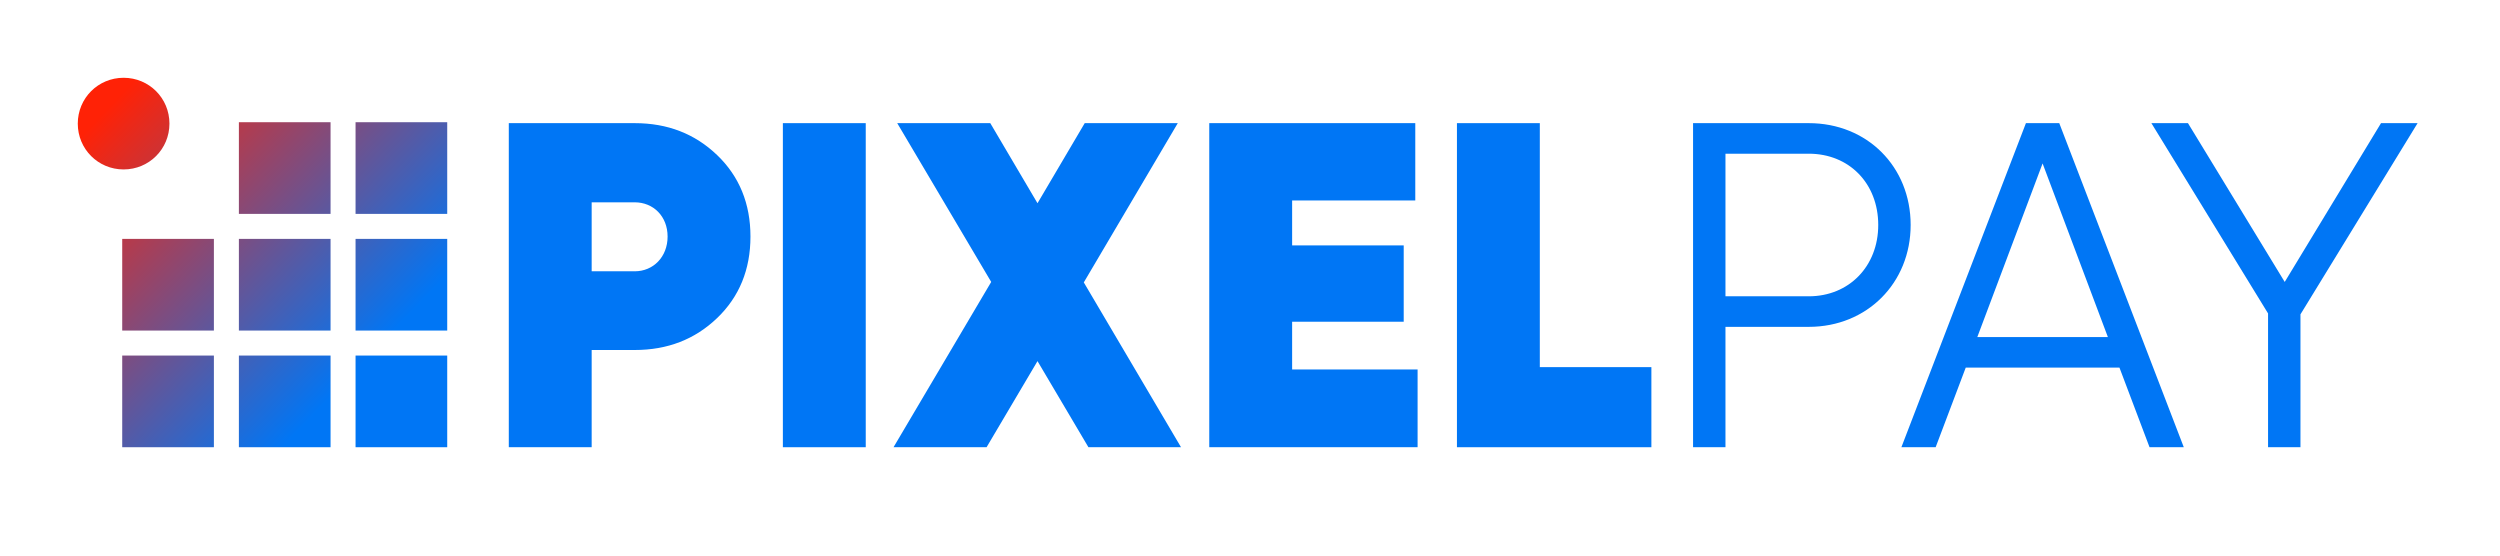
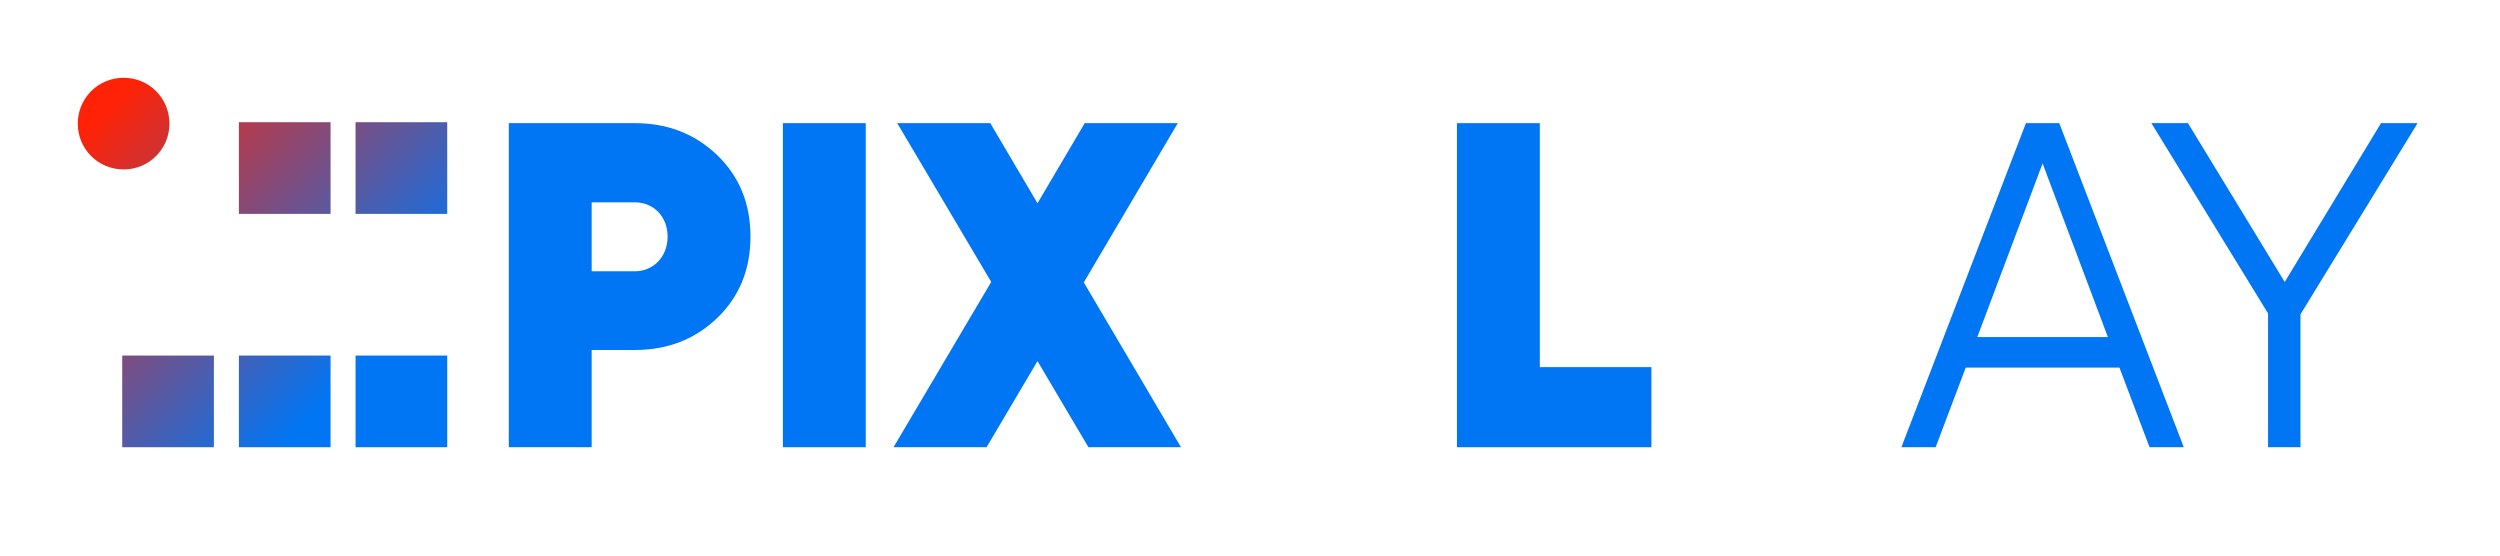
<svg xmlns="http://www.w3.org/2000/svg" xmlns:xlink="http://www.w3.org/1999/xlink" enable-background="new 210 -40 540 120" viewBox="210 -40 540 120">
  <linearGradient id="a">
    <stop offset="0" stop-color="#ff2206" />
    <stop offset=".8" stop-color="#0076f5" />
  </linearGradient>
  <linearGradient id="b" gradientTransform="matrix(1 0 0 -1 0 40)" gradientUnits="userSpaceOnUse" x1="233.19" x2="303.726" xlink:href="#a" y1="56.655" y2="-10.775" />
  <linearGradient id="c" gradientTransform="matrix(1 0 0 -1 0 40)" gradientUnits="userSpaceOnUse" x1="220.392" x2="290.928" xlink:href="#a" y1="43.268" y2="-24.163" />
  <linearGradient id="d" gradientTransform="matrix(1 0 0 -1 0 40)" gradientUnits="userSpaceOnUse" x1="232.425" x2="302.961" xlink:href="#a" y1="55.855" y2="-11.576" />
  <linearGradient id="e" gradientTransform="matrix(1 0 0 -1 0 40)" gradientUnits="userSpaceOnUse" x1="244.458" x2="314.994" xlink:href="#a" y1="68.442" y2="1.011" />
  <linearGradient id="f" gradientTransform="matrix(1 0 0 -1 0 40)" gradientUnits="userSpaceOnUse" x1="245.012" x2="315.548" xlink:href="#a" y1="69.022" y2="1.591" />
  <linearGradient id="g" gradientTransform="matrix(1 0 0 -1 0 40)" gradientUnits="userSpaceOnUse" x1="257.045" x2="327.581" xlink:href="#a" y1="81.609" y2="14.178" />
  <linearGradient id="h" gradientTransform="matrix(1 0 0 -1 0 40)" gradientUnits="userSpaceOnUse" x1="207.804" x2="278.341" xlink:href="#a" y1="30.101" y2="-37.33" />
  <linearGradient id="i" gradientTransform="matrix(1 0 0 -1 0 40)" gradientUnits="userSpaceOnUse" x1="219.838" x2="290.374" xlink:href="#a" y1="42.688" y2="-24.743" />
  <linearGradient id="j" gradientTransform="matrix(1 0 0 -1 0 40)" gradientUnits="userSpaceOnUse" x1="231.871" x2="302.407" xlink:href="#a" y1="55.275" y2="-12.156" />
  <path d="m236.7-3.4c-5.5 0-9.9-4.4-9.9-9.9 0-5.5 4.4-9.9 9.9-9.9 5.5 0 9.9 4.4 9.9 9.9 0 5.5-4.4 9.9-9.9 9.9z" fill="url(#b)" />
-   <path d="m236.4 11.6h19.8v19.8h-19.8z" fill="url(#c)" />
-   <path d="m261.6 11.6h19.8v19.8h-19.8z" fill="url(#d)" />
-   <path d="m286.8 11.6h19.8v19.8h-19.8z" fill="url(#e)" />
  <path d="m261.6-13.6h19.8v19.8h-19.8z" fill="url(#f)" />
  <path d="m286.8-13.6h19.8v19.8h-19.8z" fill="url(#g)" />
  <path d="m236.4 36.8h19.8v19.8h-19.8z" fill="url(#h)" />
  <path d="m261.6 36.8h19.8v19.8h-19.8z" fill="url(#i)" />
  <path d="m286.8 36.8h19.8v19.8h-19.8z" fill="url(#j)" />
  <g fill="#0076f5">
    <g enable-background="new">
      <path d="m347.1-13.4c7.1 0 13 2.3 17.8 6.9 4.8 4.6 7.2 10.5 7.2 17.6s-2.4 13-7.2 17.6-10.7 6.9-17.8 6.9h-9.3v21h-17.9v-70zm0 32c4 0 7.1-3.1 7.1-7.5s-3.1-7.4-7.1-7.4h-9.3v14.9z" />
      <path d="m379.1-13.4h17.9v70h-17.9z" />
      <path d="m465.1 56.6h-20l-11-18.6-11 18.6h-20.1l21.1-35.7-20.3-34.3h20.1l10.2 17.3 10.2-17.3h20.1l-20.3 34.4z" />
-       <path d="m489.1 39.8h27.1v16.8h-45v-70h44.5v16.7h-26.6v9.7h24.1v16.5h-24.1z" />
      <path d="m542.6 39.3h24.1v17.3h-42v-70h17.9z" />
    </g>
    <g enable-background="new">
-       <path d="m622.7 8.6c0 12.5-9.4 22-22 22h-18v26h-7v-70h25c12.6 0 22 9.4 22 22zm-7 0c0-9-6.3-15.4-15-15.4h-18v30.8h18c8.7 0 15-6.5 15-15.4z" />
      <path d="m667.8 39.4h-33.2l-6.5 17.2h-7.4l26.9-70h7.2l26.9 70h-7.4zm-2.5-6.6-14.1-37.5-14.1 37.5z" />
      <path d="m706.9 27.9v28.7h-7v-28.9l-25.2-41.1h7.9l20.9 34.3 20.8-34.3h7.9z" />
    </g>
  </g>
</svg>